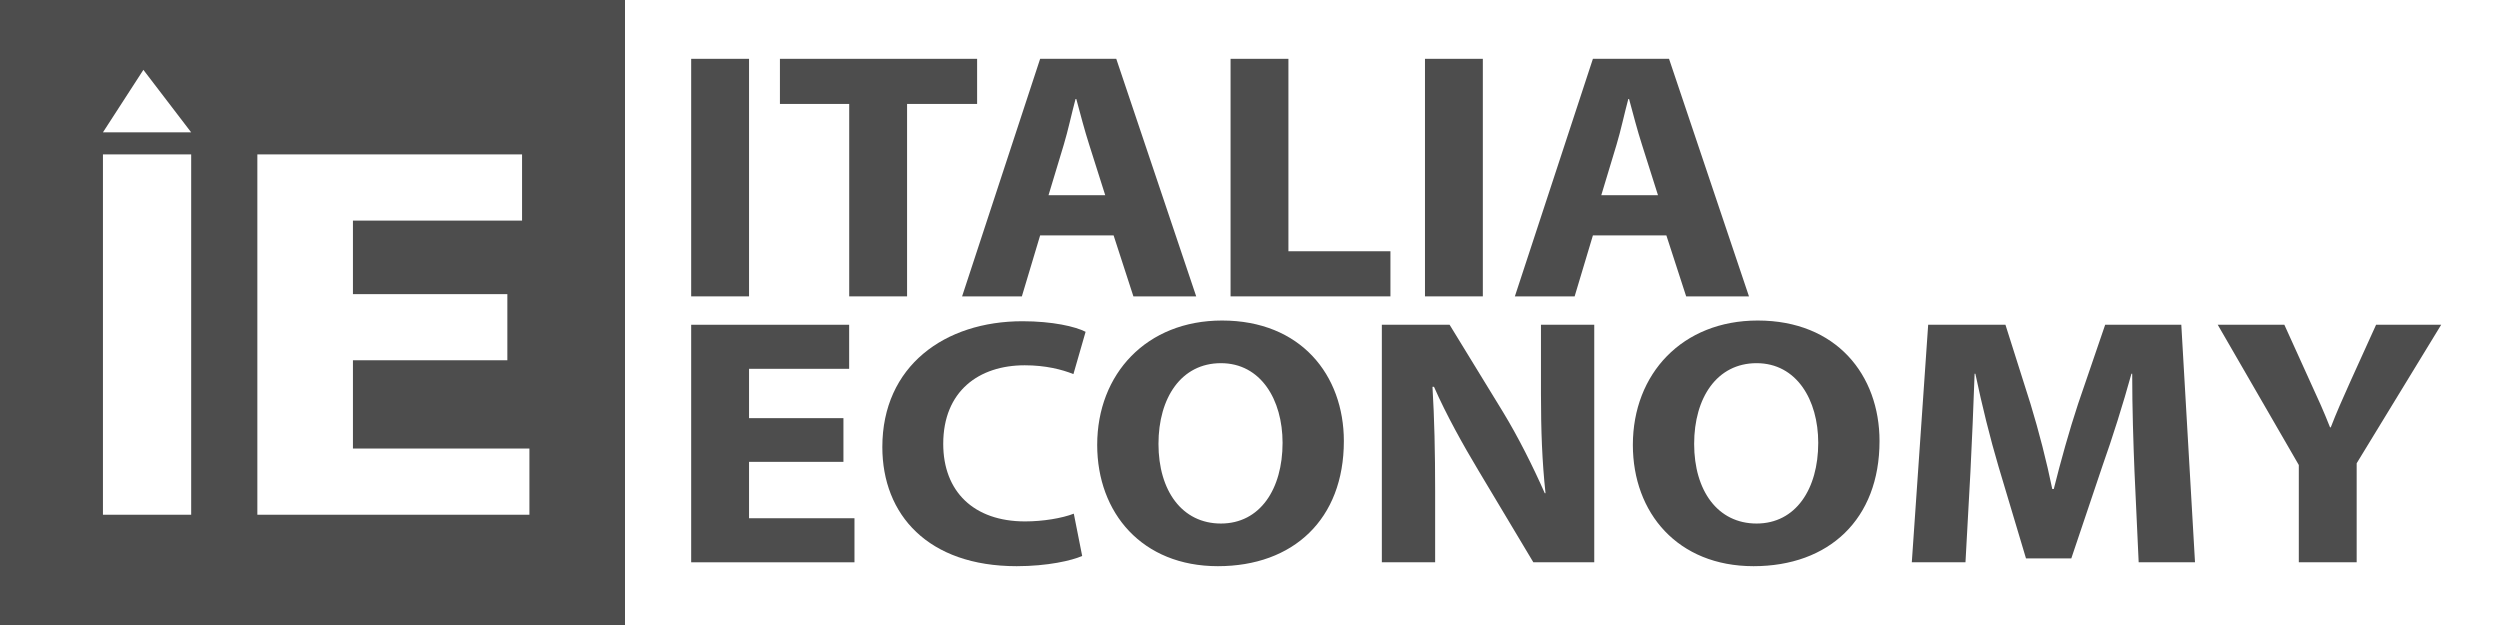
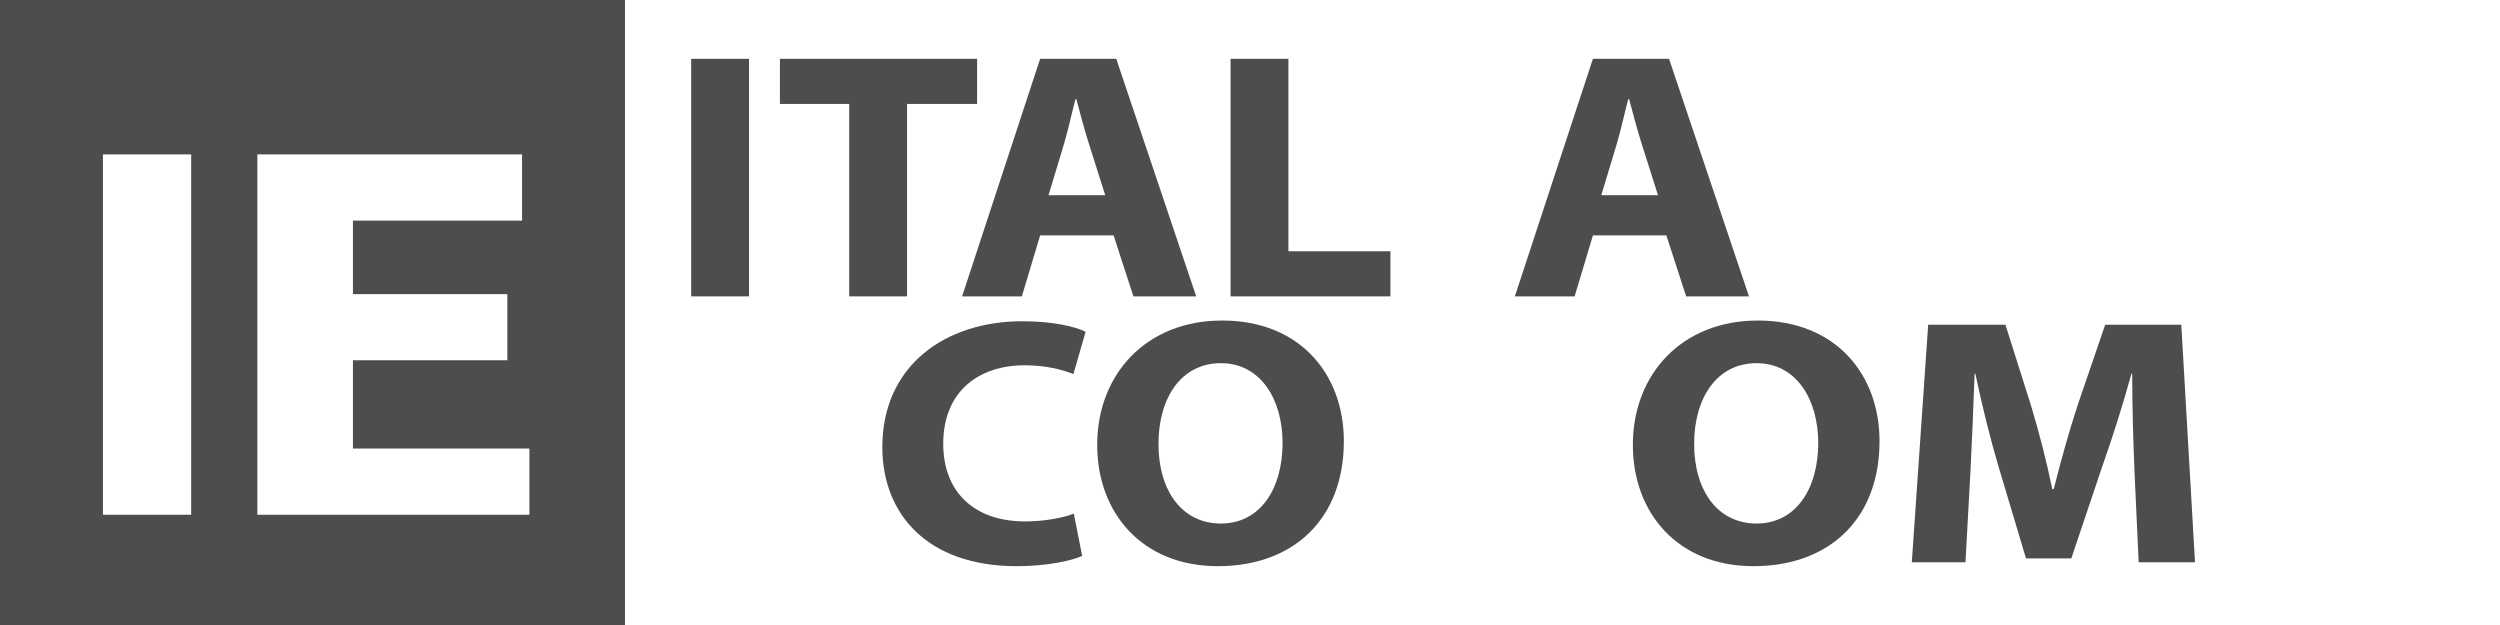
<svg xmlns="http://www.w3.org/2000/svg" width="320" height="80" viewBox="0 0 320 80" fill="none">
  <rect x="0" y="0" width="320" height="80" fill="#808080" stroke="none" />
  <g clip-path="url(#clip0_506_594)">
    <rect x="6.588" width="313.412" height="80" fill="white" />
    <path fill-rule="evenodd" clip-rule="evenodd" d="M0 40V80H40H80V40V0H40H0V40ZM88.681 22.823L88.941 37.176L92.941 37.465L96.941 37.755V23.113V8.471H92.681H88.422L88.681 22.823ZM100.706 11.765C100.706 14.981 100.795 15.059 104.471 15.059H108.235V26.353V37.647H112.471H116.706V26.353V15.059H120.471C124.146 15.059 124.235 14.981 124.235 11.765V8.471H112.471H100.706V11.765ZM129.038 19.064C127.28 24.885 125.288 31.448 124.613 33.647L123.384 37.647H127.537C131.566 37.647 131.722 37.535 132.817 33.882C133.899 30.27 134.104 30.118 137.882 30.118C141.66 30.118 141.865 30.27 142.948 33.882C144.048 37.555 144.18 37.647 148.342 37.647C151.532 37.647 152.532 37.312 152.304 36.319C152.136 35.588 150.094 29.032 147.765 21.751L143.529 8.512L137.882 8.496L132.235 8.48L129.038 19.064ZM156.235 23.091V37.711L166.353 37.444L176.471 37.176V33.882V30.588L170.588 30.308L164.706 30.028V19.249V8.471H160.471H156.235V23.091ZM179.976 22.823L180.235 37.176L184.235 37.465L188.235 37.755V23.113V8.471H183.976H179.716L179.976 22.823ZM199.986 9.647C198.505 13.736 192 35.723 192 36.639C192 37.369 193.374 37.656 195.97 37.465C199.704 37.193 199.989 36.967 200.769 33.647C201.571 30.235 201.736 30.118 205.704 30.118C209.698 30.118 209.837 30.22 210.824 33.882C211.814 37.56 211.934 37.647 216.037 37.647C218.701 37.647 220.235 37.23 220.235 36.505C220.235 35.877 218.234 29.312 215.789 21.916L211.343 8.471H205.877C202.36 8.471 200.26 8.889 199.986 9.647ZM207.986 23.294C207.993 23.942 206.941 24.471 205.647 24.471C202.964 24.471 202.888 24.092 204.388 18.137L205.482 13.792L206.727 17.955C207.412 20.245 207.977 22.648 207.986 23.294ZM140.221 23.765C140.229 24.153 138.999 24.471 137.488 24.471C134.777 24.471 134.752 24.423 135.656 20.941C137.304 14.596 137.558 14.431 138.906 18.823C139.622 21.153 140.213 23.376 140.221 23.765ZM24.471 42.824V65.882H18.823H13.177V42.824V19.765H18.823H24.471V42.824ZM66.823 24V28.235H56H45.176V32.941V37.647H55.059H64.941V41.882V46.118H55.059H45.176V51.765V57.412H56.471H67.765V61.647V65.882H50.353H32.941V42.824V19.765H49.882H66.823V24ZM127.059 41.36C117.535 43.223 112.247 51.606 114.744 60.88C116.885 68.83 125.823 73.047 136.155 70.981C138.6 70.491 138.86 70.105 138.546 67.419L138.195 64.407L132.547 64.439C127.507 64.467 126.655 64.186 124.626 61.83C118.732 54.983 124.887 46.087 134.458 47.618C137.845 48.159 138.144 48.02 138.748 45.611C139.106 44.187 139.057 42.713 138.64 42.337C137.419 41.235 130.632 40.662 127.059 41.36ZM153.149 41.609C143.138 44.265 138.94 58.02 145.691 66.043C154.996 77.1 173.176 70.497 173.176 56.06C173.176 48.462 169.053 43.144 161.882 41.492C159.553 40.955 157.435 40.55 157.176 40.591C156.918 40.632 155.105 41.09 153.149 41.609ZM222.233 41.416C208.779 44.583 206.56 64.319 219.038 69.839C226.639 73.201 234.555 71.163 239.471 64.579C242.242 60.868 242.219 51.104 239.431 47.363C235.678 42.328 228.664 39.903 222.233 41.416ZM89.412 56V70.588H99.765H110.118V67.294V64H103.529C97.129 64 96.941 63.933 96.941 61.647C96.941 59.379 97.16 59.294 103.059 59.294H109.176V56V52.706H103.059C97.16 52.706 96.941 52.621 96.941 50.353C96.941 48.085 97.16 48 103.059 48H109.176V44.706V41.412H99.294H89.412V56ZM178.824 56V70.588H182.722H186.619L186.124 60.134L185.628 49.68L190.997 59.898L196.365 70.118L200.771 70.405L205.176 70.692V56.052V41.412H201.882H198.588V50.869V60.326L193.768 50.869L188.948 41.412H183.885H178.824V56ZM247.529 47.385C247.529 50.67 247.255 57.235 246.918 61.973L246.307 70.588H250.212H254.118L254.182 59.059C254.253 46.07 254.793 46.338 257.966 60.941L260.062 70.588H263.168C266.565 70.588 266.048 71.689 271.334 53.176L272.678 48.471L273.372 59.529L274.068 70.588H277.883H281.698L281.084 60.559C280.746 55.044 280.471 48.479 280.471 45.971V41.412H274.851H269.231L267.239 48.235C266.143 51.988 264.935 56.107 264.553 57.388C264 59.245 263.431 57.863 261.744 50.565L259.629 41.412H253.579H247.529V47.385ZM285.176 41.808C285.176 42.026 287.294 45.871 289.882 50.353C294.195 57.82 294.588 59.007 294.588 64.545V70.588L298.588 70.59L302.588 70.592L302.268 64.926C301.96 59.457 302.132 58.967 307.209 50.795C310.104 46.14 312.471 42.101 312.471 41.82C312.471 41.539 310.483 41.438 308.053 41.595C303.686 41.88 303.613 41.938 301.676 46.769C300.599 49.457 299.454 51.918 299.134 52.238C298.813 52.559 297.556 50.254 296.339 47.116L294.127 41.412H289.652C287.191 41.412 285.176 41.591 285.176 41.808ZM162.395 49.369C167.065 54.039 164.309 64.941 158.458 64.941C155.016 64.941 152.881 63.497 151.542 60.265C149.261 54.761 152.942 47.059 157.854 47.059C159.081 47.059 161.125 48.099 162.395 49.369ZM229.134 47.643C233.293 49.239 234.719 58.32 231.461 62.461C227.219 67.854 219.294 64.145 219.294 56.767C219.294 49.705 223.747 45.577 229.134 47.643Z" fill="#4D4D4D" />
    <rect x="83.765" width="236.235" height="80" fill="white" />
-     <path d="M18.353 8.941L13.176 16.941H24.47L18.353 8.941Z" fill="white" />
    <path d="M88.471 7.529H95.877V37.935H88.471V7.529Z" fill="#4D4D4D" />
    <path d="M108.699 37.935V13.304H99.831V7.529H125.07V13.304H116.105V37.935H108.699Z" fill="#4D4D4D" />
    <path d="M142.541 30.131H133.138L130.799 37.935H123.149L133.138 7.529H142.882L153.114 37.935H145.075L142.541 30.131ZM134.21 24.988H141.469L139.423 18.537C138.838 16.732 138.254 14.477 137.766 12.672H137.669C137.182 14.477 136.695 16.777 136.159 18.537L134.21 24.988Z" fill="#4D4D4D" />
    <path d="M157.512 37.935V7.529H164.918V32.161H177.976V37.935H157.512Z" fill="#4D4D4D" />
-     <path d="M182.397 7.529H189.803V37.935H182.397V7.529Z" fill="#4D4D4D" />
+     <path d="M182.397 7.529H189.803V37.935V7.529Z" fill="#4D4D4D" />
    <path d="M213.295 30.131H203.892L201.553 37.935H193.903L203.892 7.529H213.636L223.868 37.935H215.829L213.295 30.131ZM204.964 24.988H212.223L210.177 18.537C209.592 16.732 209.008 14.477 208.52 12.672H208.423C207.936 14.477 207.448 16.777 206.912 18.537L204.964 24.988Z" fill="#4D4D4D" />
-     <path d="M107.96 53.523V59.117H95.877V66.335H109.373V71.974H88.471V41.569H108.691V47.208H95.877V53.523H107.96Z" fill="#4D4D4D" />
    <path d="M137.447 65.749L138.519 71.162C137.203 71.749 134.085 72.471 130.138 72.471C118.786 72.471 112.939 65.884 112.939 57.223C112.939 46.847 120.929 41.118 130.869 41.118C134.718 41.118 137.642 41.794 138.957 42.471L137.398 47.884C135.936 47.298 133.841 46.757 131.161 46.757C125.315 46.757 120.734 50.05 120.734 56.817C120.734 62.907 124.632 66.741 131.21 66.741C133.5 66.741 135.936 66.335 137.447 65.749Z" fill="#4D4D4D" />
    <path d="M156.422 41.027C166.508 41.027 172.014 48.02 172.014 56.456C172.014 66.471 165.534 72.471 155.886 72.471C146.19 72.471 140.441 65.659 140.441 56.952C140.441 47.839 146.775 41.027 156.422 41.027ZM156.276 46.486C151.209 46.486 148.285 50.907 148.285 56.817C148.285 62.817 151.306 67.012 156.276 67.012C161.295 67.012 164.169 62.591 164.169 56.681C164.169 51.178 161.392 46.486 156.276 46.486Z" fill="#4D4D4D" />
-     <path d="M183.698 71.974H176.876V41.569H185.549L192.37 52.712C194.319 55.914 196.22 59.704 197.73 63.132H197.827C197.389 59.117 197.243 55.012 197.243 50.411V41.569H204.064V71.974H196.268L189.252 60.245C187.303 56.997 185.111 53.072 183.551 49.508H183.357C183.6 53.569 183.698 57.854 183.698 62.817V71.974Z" fill="#4D4D4D" />
    <path d="M224.987 41.027C235.073 41.027 240.579 48.02 240.579 56.456C240.579 66.471 234.099 72.471 224.451 72.471C214.755 72.471 209.006 65.659 209.006 56.952C209.006 47.839 215.34 41.027 224.987 41.027ZM224.841 46.486C219.774 46.486 216.851 50.907 216.851 56.817C216.851 62.817 219.871 67.012 224.841 67.012C229.86 67.012 232.734 62.591 232.734 56.681C232.734 51.178 229.957 46.486 224.841 46.486Z" fill="#4D4D4D" />
    <path d="M273.75 71.974L273.214 60.335C273.068 56.681 272.922 52.26 272.922 47.839H272.824C271.752 51.719 270.388 56.05 269.121 59.614L265.126 71.478H259.328L255.82 59.749C254.748 56.14 253.676 51.809 252.847 47.839H252.75C252.604 51.944 252.409 56.636 252.214 60.426L251.581 71.974H244.711L246.806 41.569H256.697L259.912 51.719C260.984 55.238 261.959 59.027 262.69 62.591H262.885C263.762 59.072 264.882 55.057 266.003 51.674L269.462 41.569H279.207L280.961 71.974H273.75Z" fill="#4D4D4D" />
-     <path d="M301.654 71.974H294.248V59.523L283.87 41.569H292.397L295.71 48.877C296.733 51.087 297.464 52.712 298.243 54.696H298.341C299.072 52.802 299.851 51.042 300.826 48.877L304.139 41.569H312.471L301.654 59.298V71.974Z" fill="#4D4D4D" />
  </g>
  <defs>
    <clipPath id="clip0_506_594">
      <rect width="320" height="80" fill="white" />
    </clipPath>
  </defs>
</svg>